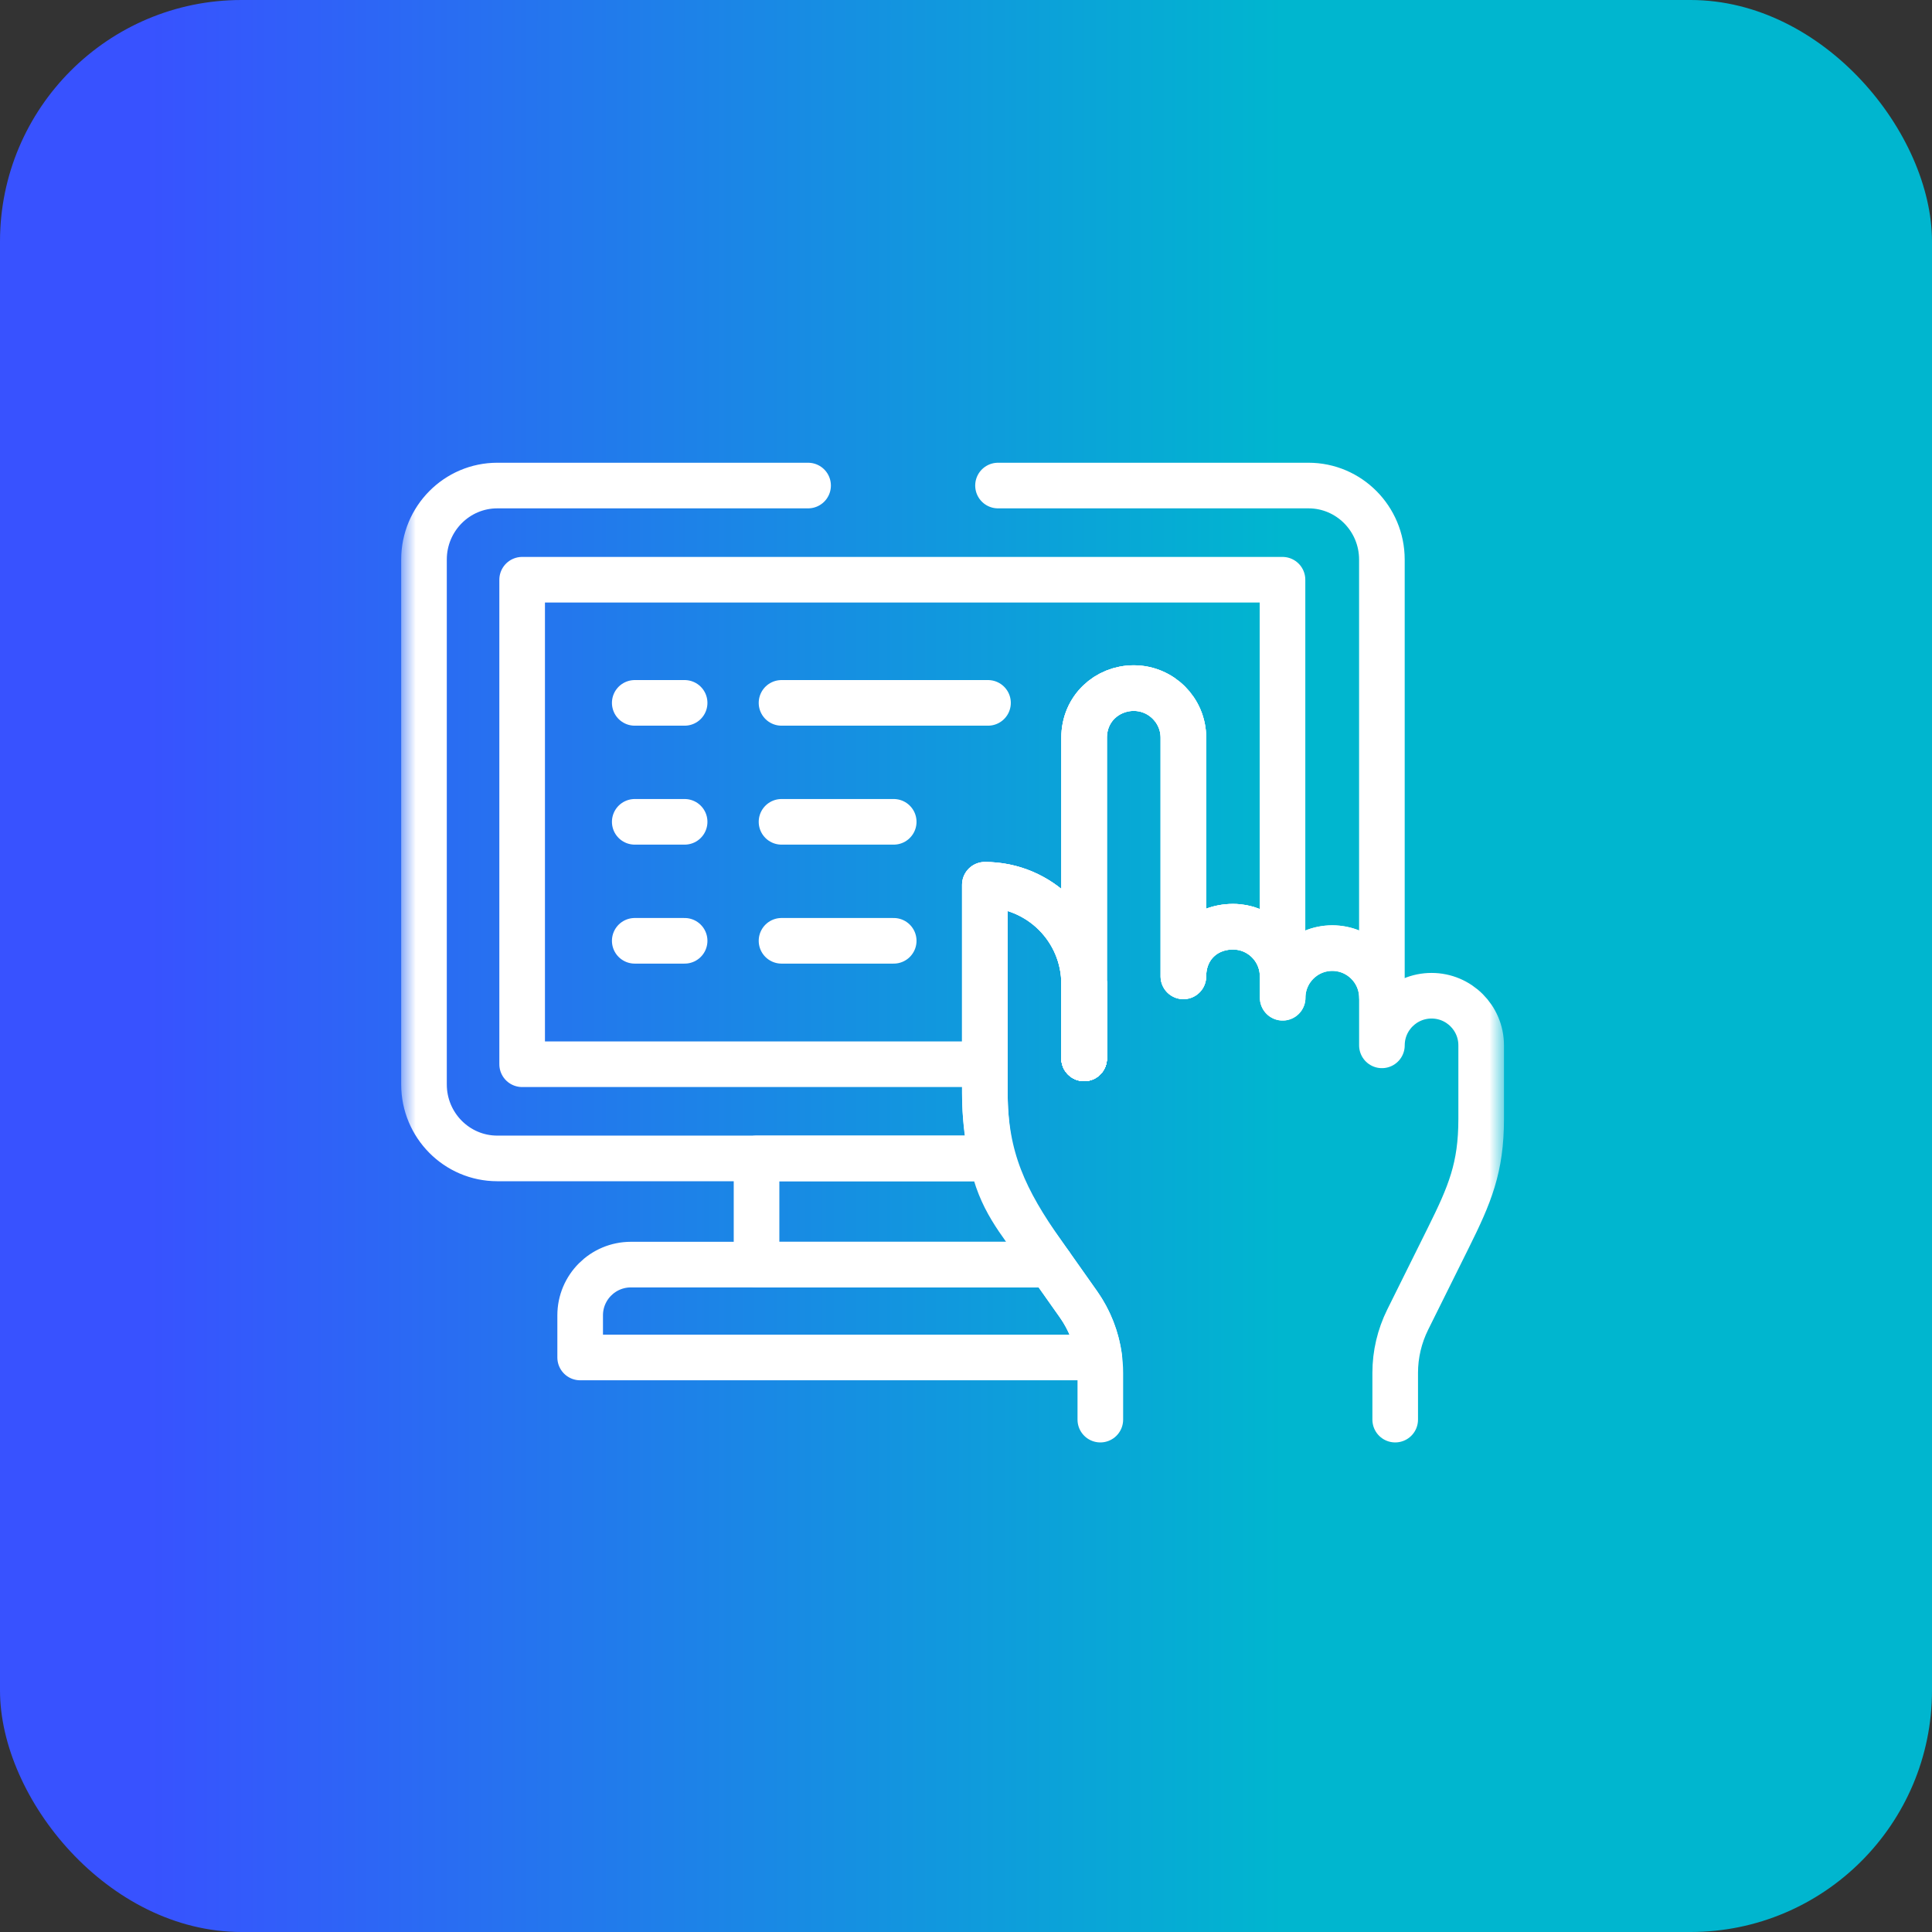
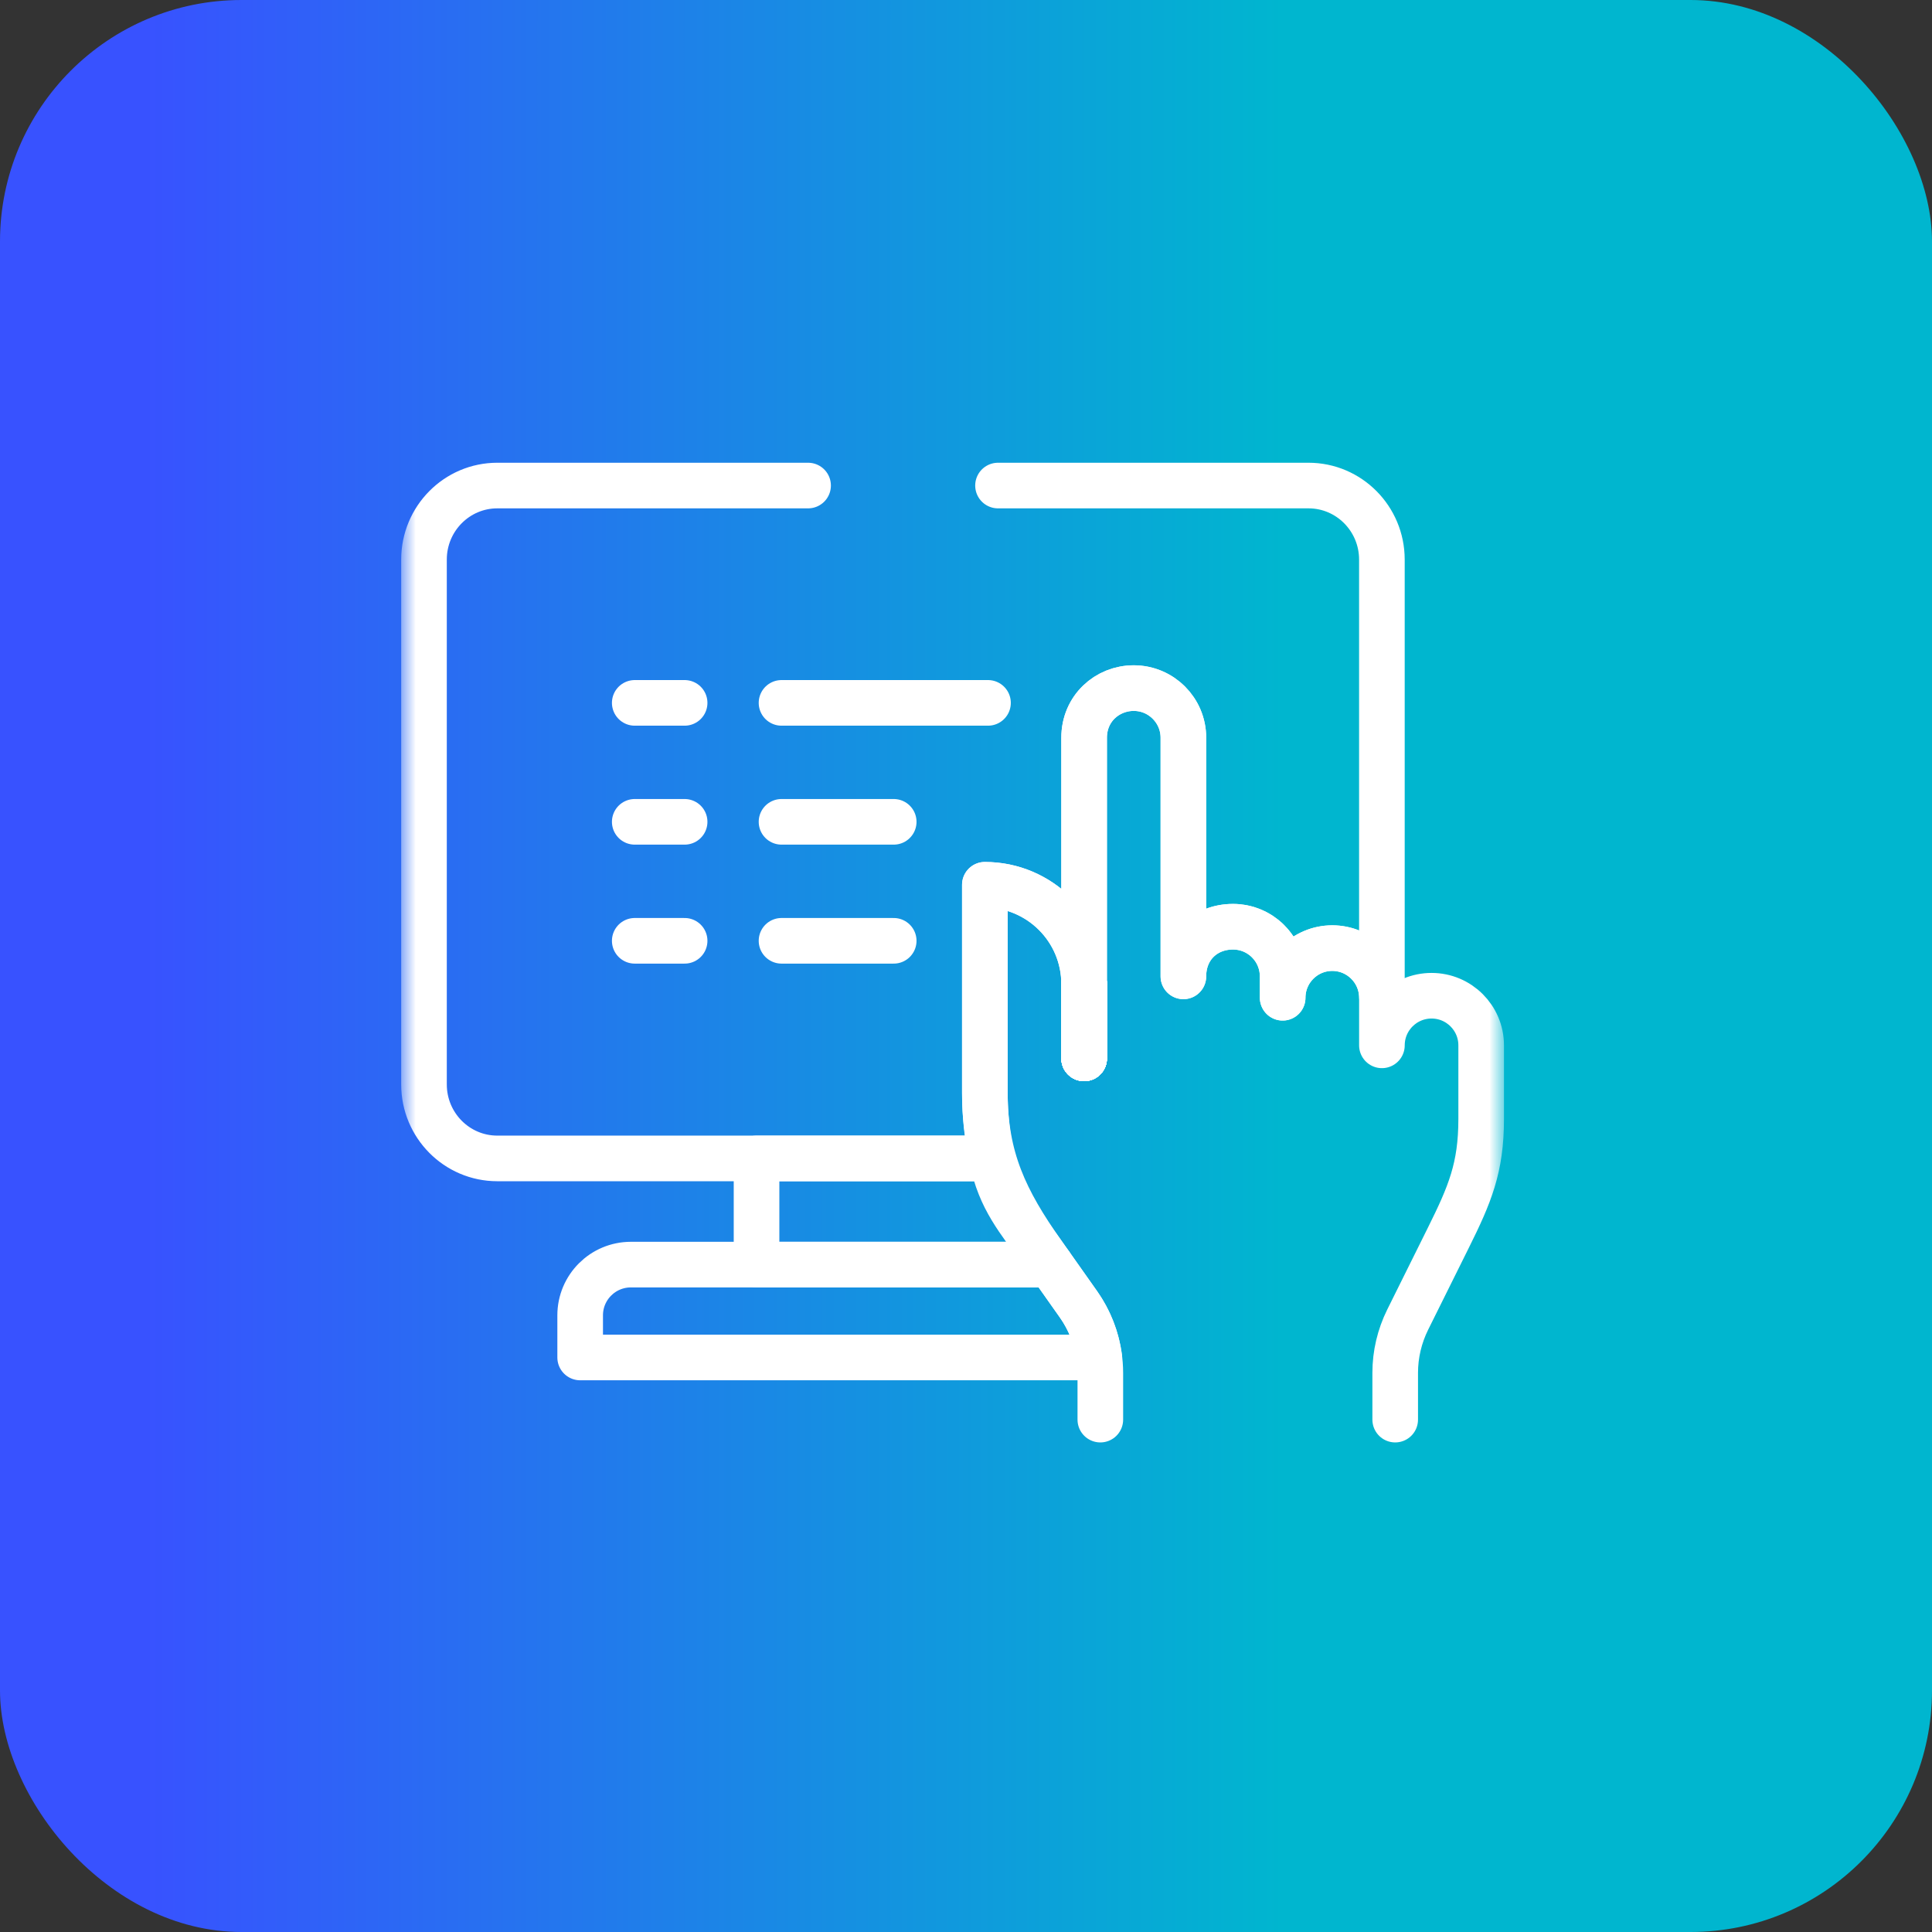
<svg xmlns="http://www.w3.org/2000/svg" width="72" height="72" viewBox="0 0 72 72" fill="none">
  <rect x="0" y="0" width="72" height="72" fill="#333333" stroke="none" />
  <rect width="72" height="72" rx="9" fill="url(#paint0_linear_165_1155)" />
  <mask id="mask0_165_1155" style="mask-type:luminance" maskUnits="userSpaceOnUse" x="15" y="15" width="41" height="41">
    <path d="M55.15 55.15V15.85H15.85V55.15H55.15Z" fill="white" stroke="white" stroke-width="1.7" />
  </mask>
  <g mask="url(#mask0_165_1155)">
-     <path d="M47.795 21.605V36.249C47.726 35.291 46.927 34.536 45.951 34.536C44.907 34.536 44.102 35.29 44.102 36.386V27.494C44.102 26.472 43.273 25.644 42.252 25.644C41.262 25.644 40.402 26.404 40.402 27.494V36.672C40.402 34.629 38.746 32.973 36.703 32.973V39.661H19.459V21.605H47.795Z" stroke="white" stroke-width="1.7" stroke-miterlimit="10" stroke-linecap="round" stroke-linejoin="round" />
    <path d="M39.06 47.005L39.147 47.128H28.194V43.171H36.96C37.289 44.726 37.932 45.406 38.858 46.718L39.06 47.005Z" stroke="white" stroke-width="1.7" stroke-miterlimit="10" stroke-linecap="round" stroke-linejoin="round" />
    <path d="M30.115 18.095H18.534C17.024 18.095 15.801 19.331 15.801 20.854V40.413C15.801 41.936 17.024 43.171 18.534 43.171H36.96C36.79 42.372 36.703 41.553 36.703 40.728V32.973C38.746 32.973 40.402 34.629 40.402 36.672V27.494C40.402 26.404 41.262 25.643 42.251 25.643C43.273 25.643 44.102 26.472 44.102 27.494V36.386C44.102 35.29 44.907 34.536 45.951 34.536C46.927 34.536 47.726 35.291 47.795 36.249C47.799 36.294 47.801 36.34 47.801 36.386V37.183C47.801 36.162 48.629 35.333 49.65 35.333C50.65 35.333 51.466 36.127 51.499 37.12V20.854C51.499 19.331 50.274 18.095 48.764 18.095H37.193" stroke="white" stroke-width="1.7" stroke-miterlimit="10" stroke-linecap="round" stroke-linejoin="round" />
    <path d="M40.967 50.589H21.621V49.018C21.621 47.974 22.468 47.128 23.512 47.128H39.147L40.19 48.606C40.606 49.196 40.873 49.877 40.967 50.589Z" stroke="white" stroke-width="1.7" stroke-miterlimit="10" stroke-linecap="round" stroke-linejoin="round" />
    <path d="M51.995 52.905V51.163C51.995 50.475 52.155 49.796 52.461 49.179L53.97 46.14C54.779 44.512 55.199 43.52 55.199 41.702V38.957C55.199 37.936 54.371 37.108 53.35 37.108C52.328 37.108 51.5 37.936 51.5 38.957V37.183C51.5 36.162 50.672 35.334 49.65 35.334C48.629 35.334 47.801 36.162 47.801 37.183V36.386C47.801 35.364 46.973 34.536 45.951 34.536C44.907 34.536 44.101 35.29 44.101 36.386V27.493C44.101 26.472 43.273 25.644 42.252 25.644C41.262 25.644 40.402 26.404 40.402 27.493V36.672C40.402 34.629 38.746 32.973 36.703 32.973V40.728C36.703 43.16 37.456 44.731 38.858 46.719L40.19 48.605C40.721 49.358 41.006 50.257 41.006 51.178V52.905" stroke="white" stroke-width="1.7" stroke-miterlimit="10" stroke-linecap="round" stroke-linejoin="round" />
    <path d="M40.402 36.672V39.441" stroke="white" stroke-width="1.7" stroke-miterlimit="10" stroke-linecap="round" stroke-linejoin="round" />
    <path d="M40.402 36.672V39.441" stroke="white" stroke-width="1.7" stroke-miterlimit="10" stroke-linecap="round" stroke-linejoin="round" />
    <path d="M40.402 36.672V39.441" stroke="white" stroke-width="1.7" stroke-miterlimit="10" stroke-linecap="round" stroke-linejoin="round" />
    <path d="M40.402 36.672V39.441" stroke="white" stroke-width="1.7" stroke-miterlimit="10" stroke-linecap="round" stroke-linejoin="round" />
    <path d="M40.402 36.672V39.441" stroke="white" stroke-width="1.7" stroke-miterlimit="10" stroke-linecap="round" stroke-linejoin="round" />
    <path d="M40.402 36.672V39.441" stroke="white" stroke-width="1.7" stroke-miterlimit="10" stroke-linecap="round" stroke-linejoin="round" />
    <path d="M40.402 36.672V39.441" stroke="white" stroke-width="1.7" stroke-miterlimit="10" stroke-linecap="round" stroke-linejoin="round" />
    <path d="M40.402 36.672V39.441" stroke="white" stroke-width="1.7" stroke-miterlimit="10" stroke-linecap="round" stroke-linejoin="round" />
    <path d="M40.402 36.672V39.441" stroke="white" stroke-width="1.7" stroke-miterlimit="10" stroke-linecap="round" stroke-linejoin="round" />
    <path d="M40.402 36.672V39.441" stroke="white" stroke-width="1.7" stroke-miterlimit="10" stroke-linecap="round" stroke-linejoin="round" />
    <path d="M23.655 26.194H25.514" stroke="white" stroke-width="1.7" stroke-miterlimit="10" stroke-linecap="round" stroke-linejoin="round" />
    <path d="M29.125 26.194H36.82" stroke="white" stroke-width="1.7" stroke-miterlimit="10" stroke-linecap="round" stroke-linejoin="round" />
    <path d="M23.655 30.627H25.514" stroke="white" stroke-width="1.7" stroke-miterlimit="10" stroke-linecap="round" stroke-linejoin="round" />
    <path d="M29.125 30.627H33.306" stroke="white" stroke-width="1.7" stroke-miterlimit="10" stroke-linecap="round" stroke-linejoin="round" />
    <path d="M23.655 35.061H25.514" stroke="white" stroke-width="1.7" stroke-miterlimit="10" stroke-linecap="round" stroke-linejoin="round" />
    <path d="M29.125 35.061H33.306" stroke="white" stroke-width="1.7" stroke-miterlimit="10" stroke-linecap="round" stroke-linejoin="round" />
  </g>
  <defs>
    <linearGradient id="paint0_linear_165_1155" x1="5.391" y1="17.684" x2="47.835" y2="17.684" gradientUnits="userSpaceOnUse">
      <stop stop-color="#3852FF" />
      <stop offset="1" stop-color="#00B6CF" />
    </linearGradient>
  </defs>
</svg>